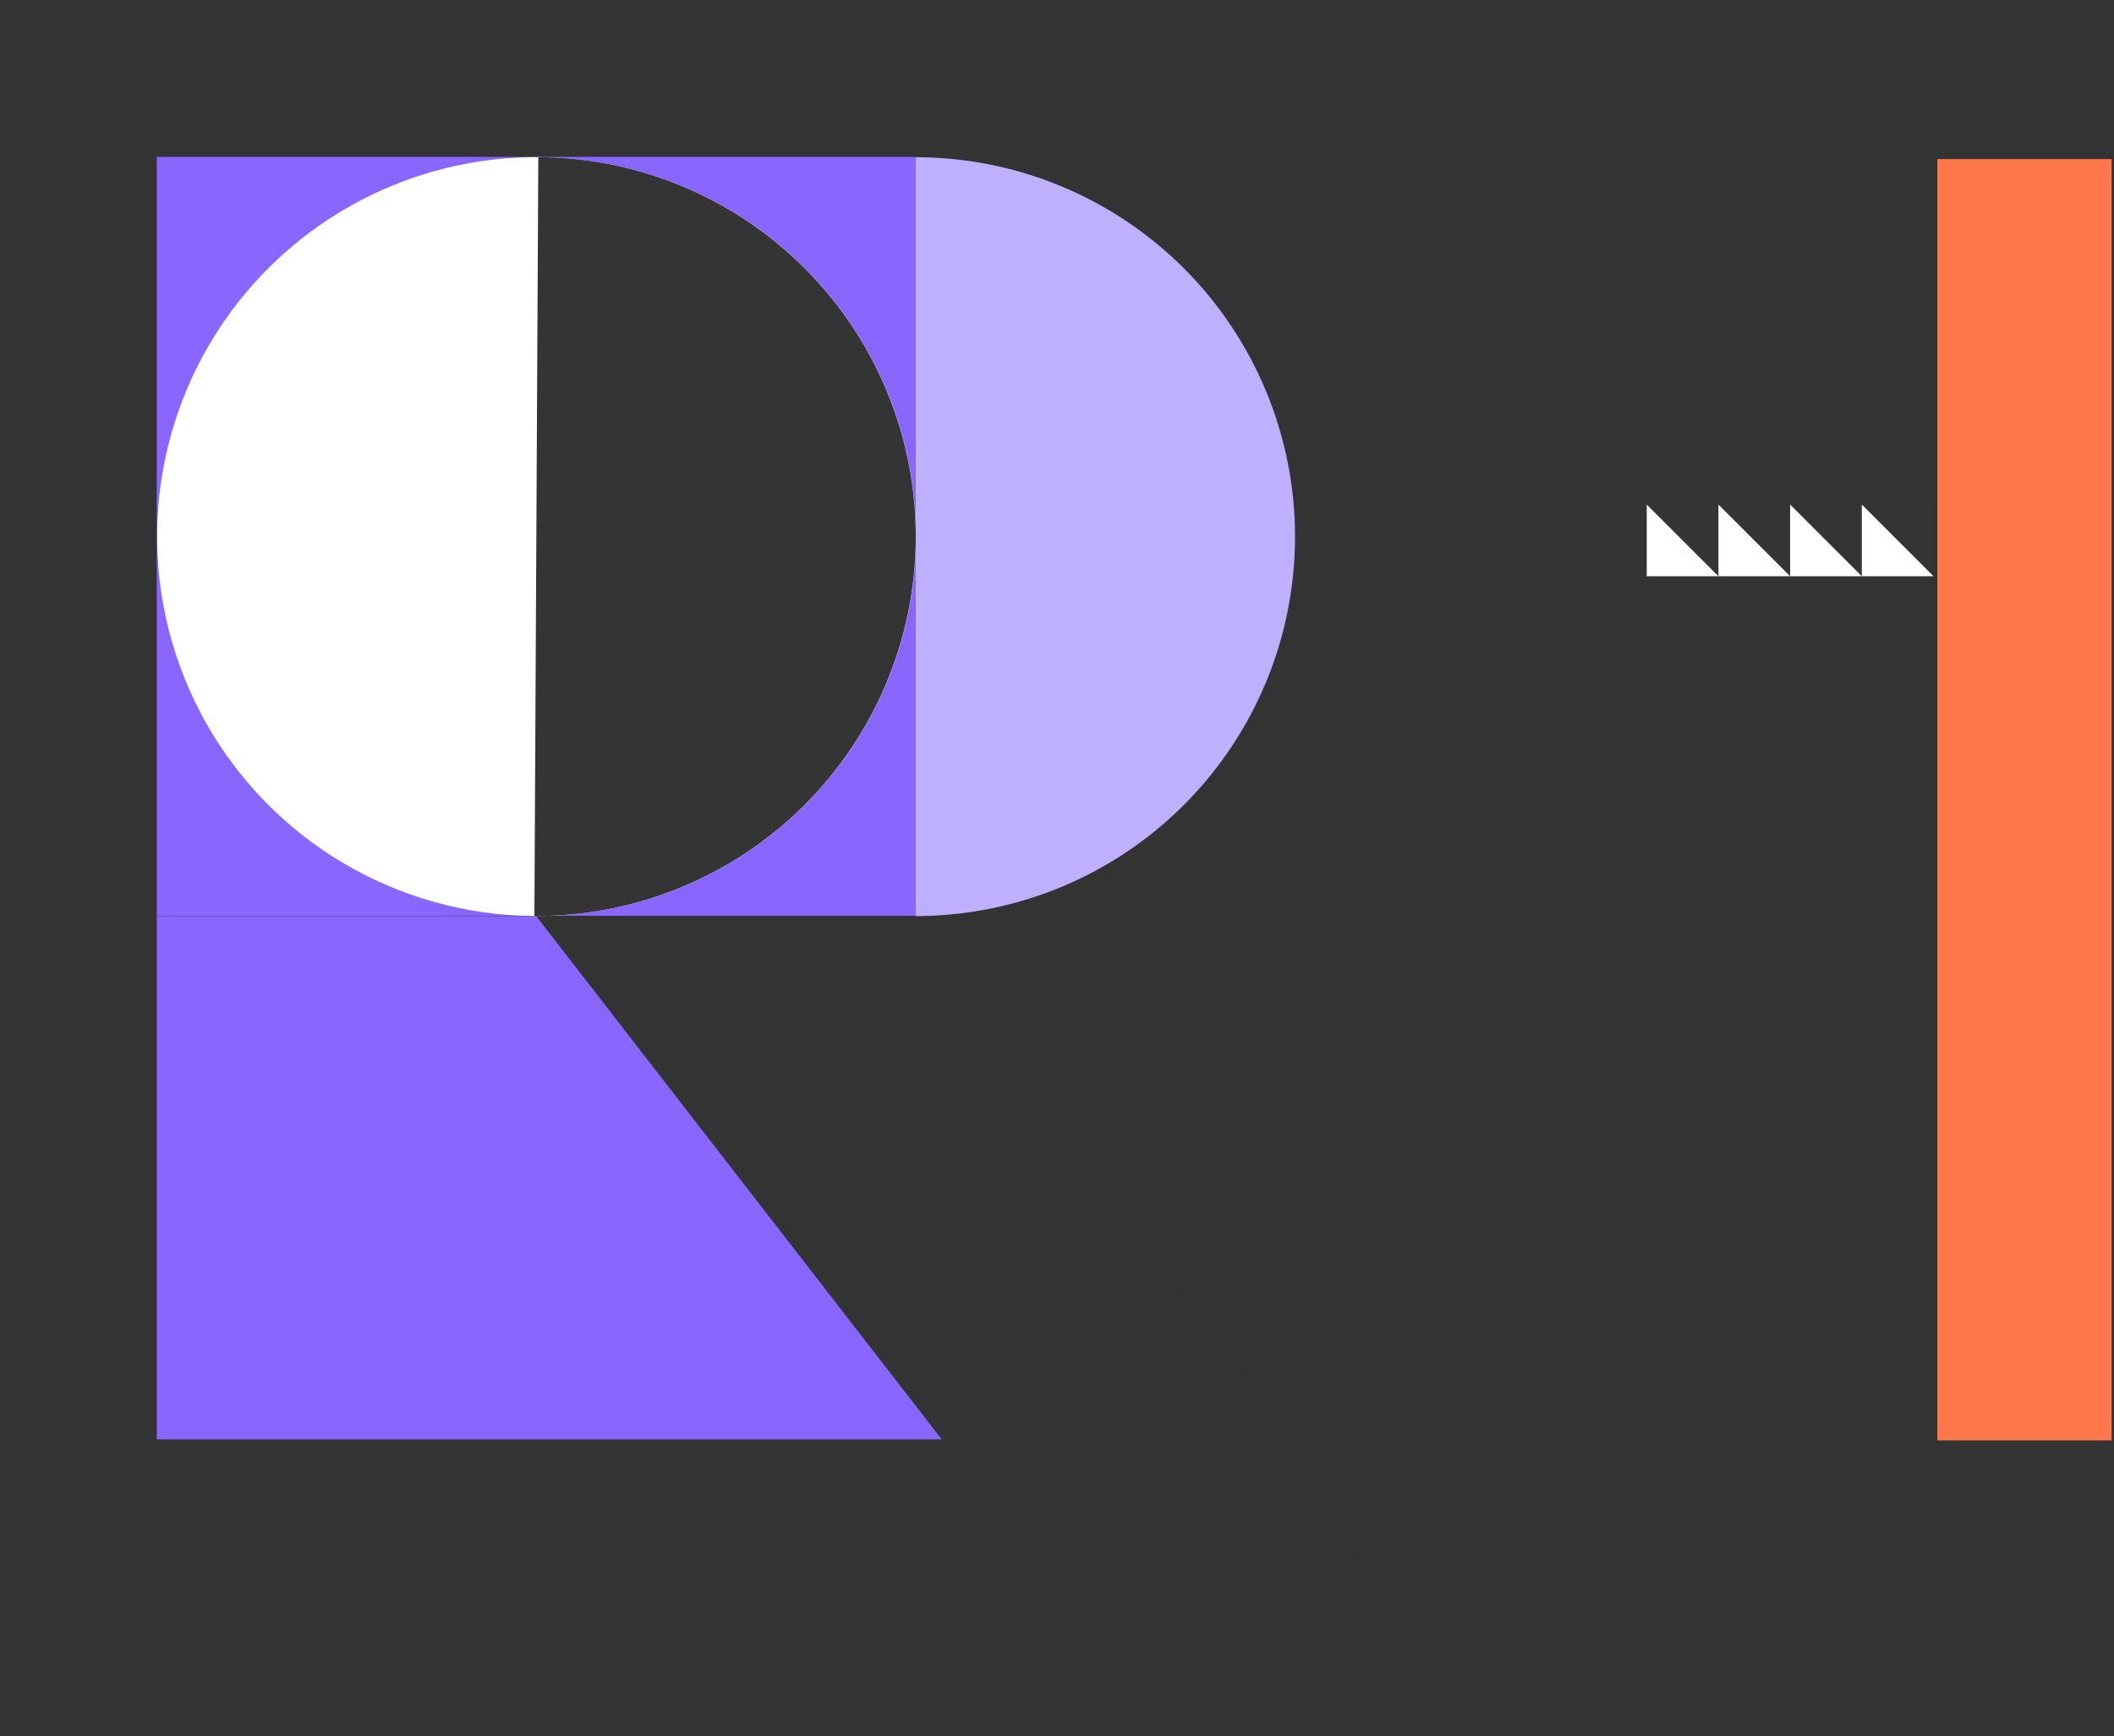
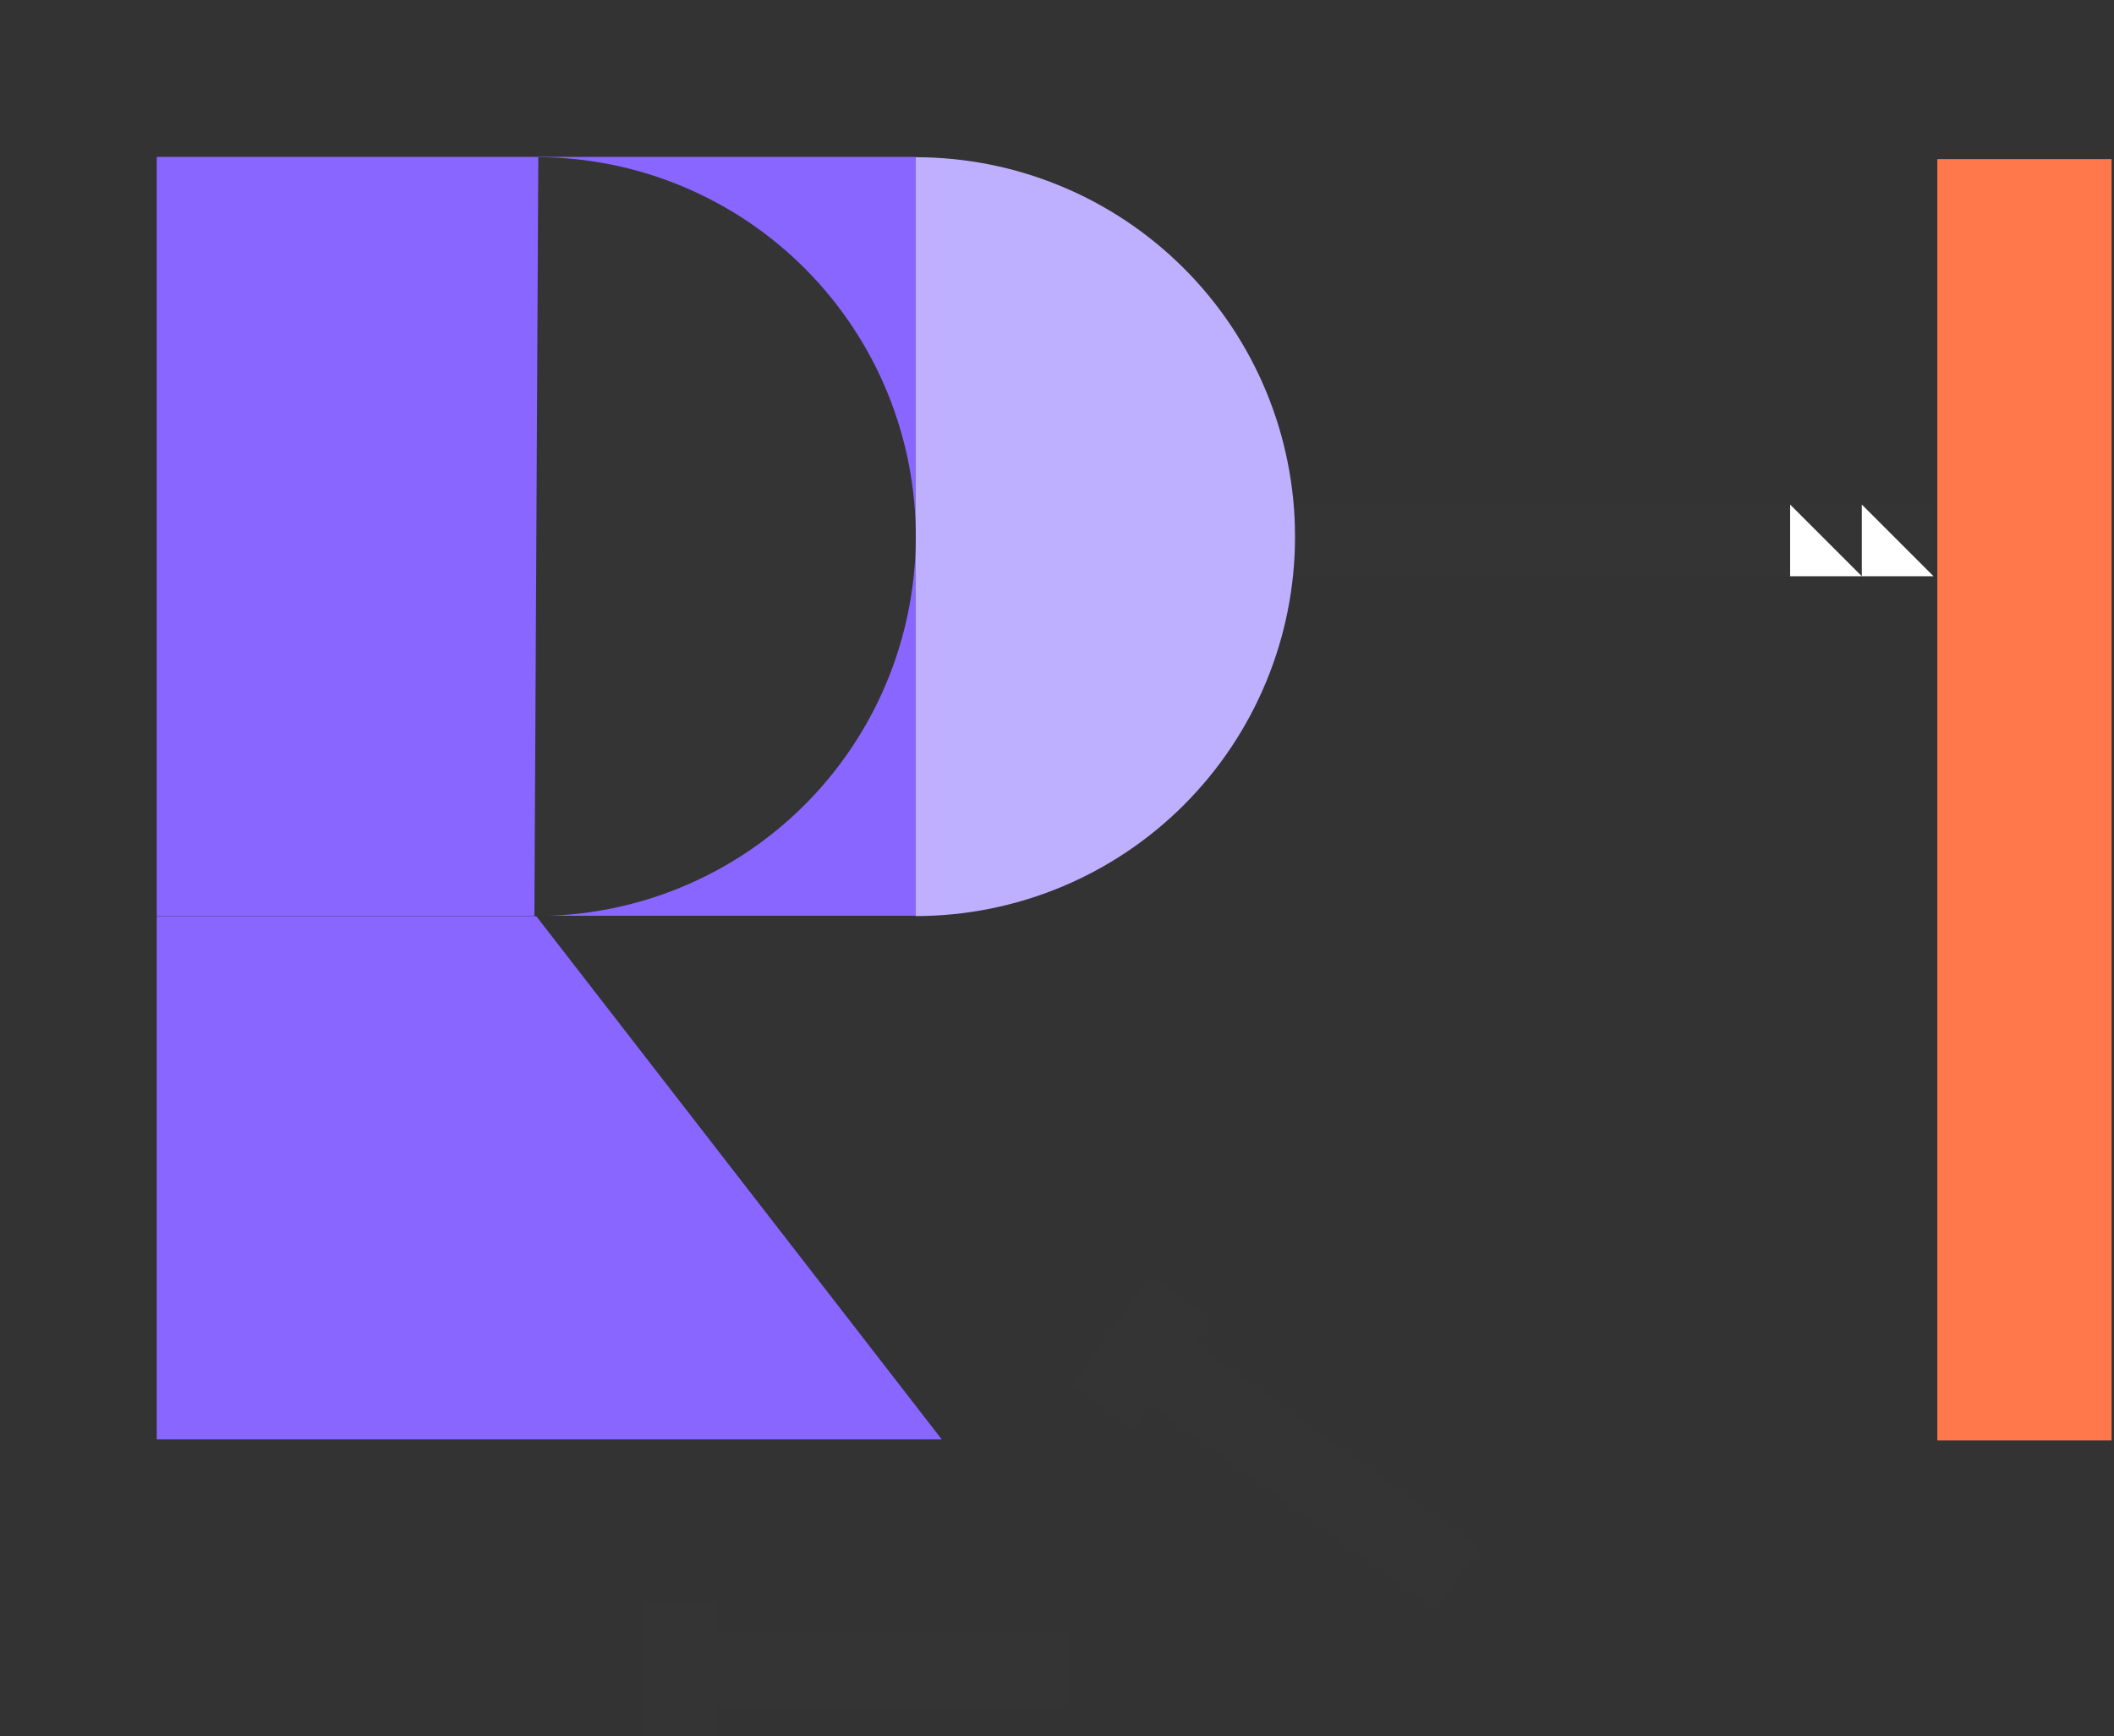
<svg xmlns="http://www.w3.org/2000/svg" width="263" height="216" viewBox="0 0 263 216" fill="none">
  <rect x="0" y="0" width="263" height="216" fill="#333333" stroke="none" />
  <rect width="94.41" height="94.41" transform="matrix(-2.26708e-07 -1 -1 2.11101e-07 113.909 113.929)" fill="#8866FF" />
  <path d="M117.165 179.078L66.705 113.967L19.499 113.967L19.499 179.078L117.165 179.078Z" fill="#8866FF" />
-   <circle cx="66.754" cy="66.754" r="47.205" transform="rotate(-134.399 66.754 66.754)" fill="white" />
  <path d="M113.909 113.968C126.429 113.968 138.435 108.994 147.288 100.142C156.141 91.289 161.114 79.282 161.114 66.763C161.114 54.243 156.141 42.237 147.288 33.384C138.435 24.532 126.429 19.558 113.909 19.558L113.909 66.763L113.909 113.968Z" fill="#BEB0FF" />
  <path d="M66.97 19.549C79.489 19.614 91.47 24.649 100.277 33.547C109.084 42.445 113.995 54.478 113.931 66.997C113.866 79.516 108.831 91.497 99.933 100.304C91.035 109.111 79.003 114.022 66.483 113.958L66.727 66.754L66.97 19.549Z" fill="#343434" />
  <rect x="161.162" y="62.769" width="43.706" height="8.92" fill="#343434" />
  <rect x="204.868" y="62.769" width="8.92" height="8.92" fill="#343434" />
  <rect x="213.787" y="62.769" width="8.92" height="8.92" fill="#343434" />
  <rect x="222.707" y="62.769" width="8.92" height="8.92" fill="#343434" />
  <rect x="231.626" y="62.769" width="8.92" height="8.92" fill="#343434" />
-   <path d="M204.868 62.769L213.788 71.689H204.868V62.769Z" fill="white" />
-   <path d="M213.787 62.769L222.707 71.689H213.787V62.769Z" fill="white" />
  <path d="M222.707 62.769L231.627 71.689H222.707V62.769Z" fill="white" />
  <path d="M231.626 62.769L240.546 71.689H231.626V62.769Z" fill="white" />
  <rect x="89.161" y="203.077" width="43.706" height="9.231" fill="#343434" />
  <rect x="148.497" y="167.144" width="43.706" height="9.231" transform="rotate(35.592 148.497 167.144)" fill="#343434" />
  <rect x="89.161" y="199.385" width="16.615" height="9.231" transform="rotate(90 89.161 199.385)" fill="#343434" />
  <rect x="150.646" y="164.142" width="16.615" height="9.231" transform="rotate(125.592 150.646 164.142)" fill="#343434" />
  <rect x="241.021" y="19.794" width="21.679" height="159.406" fill="#FF784B" />
</svg>